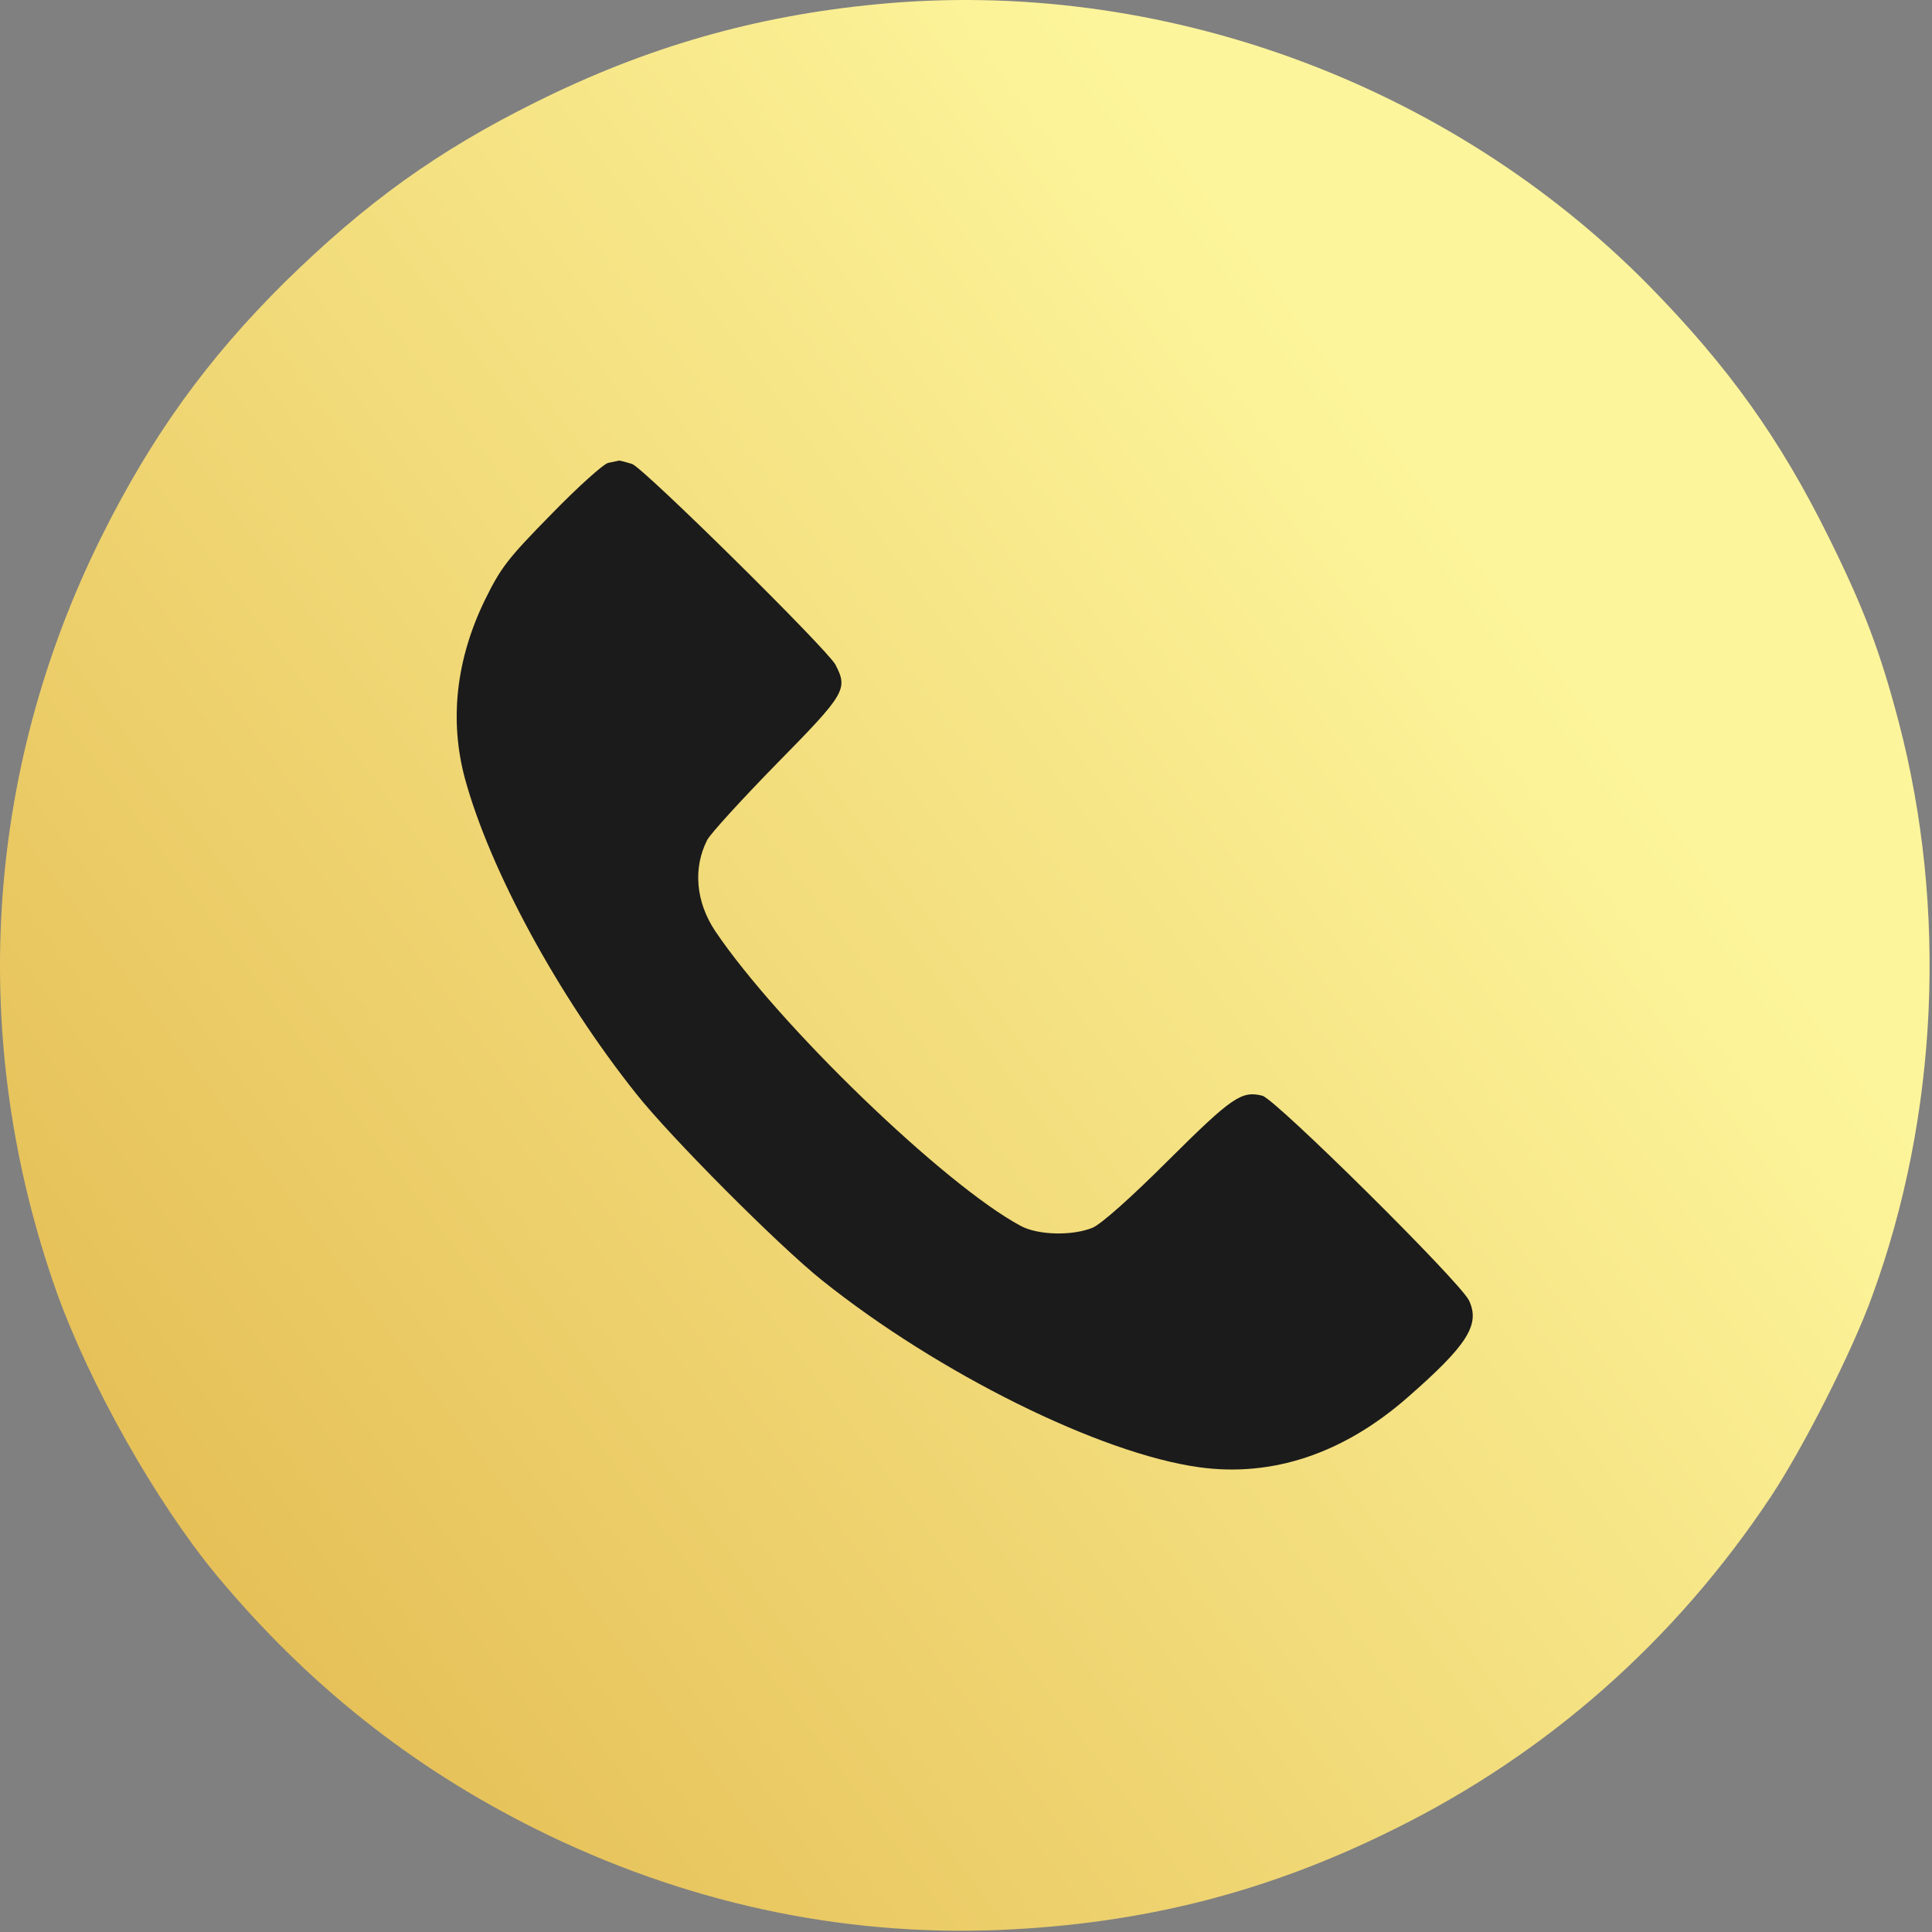
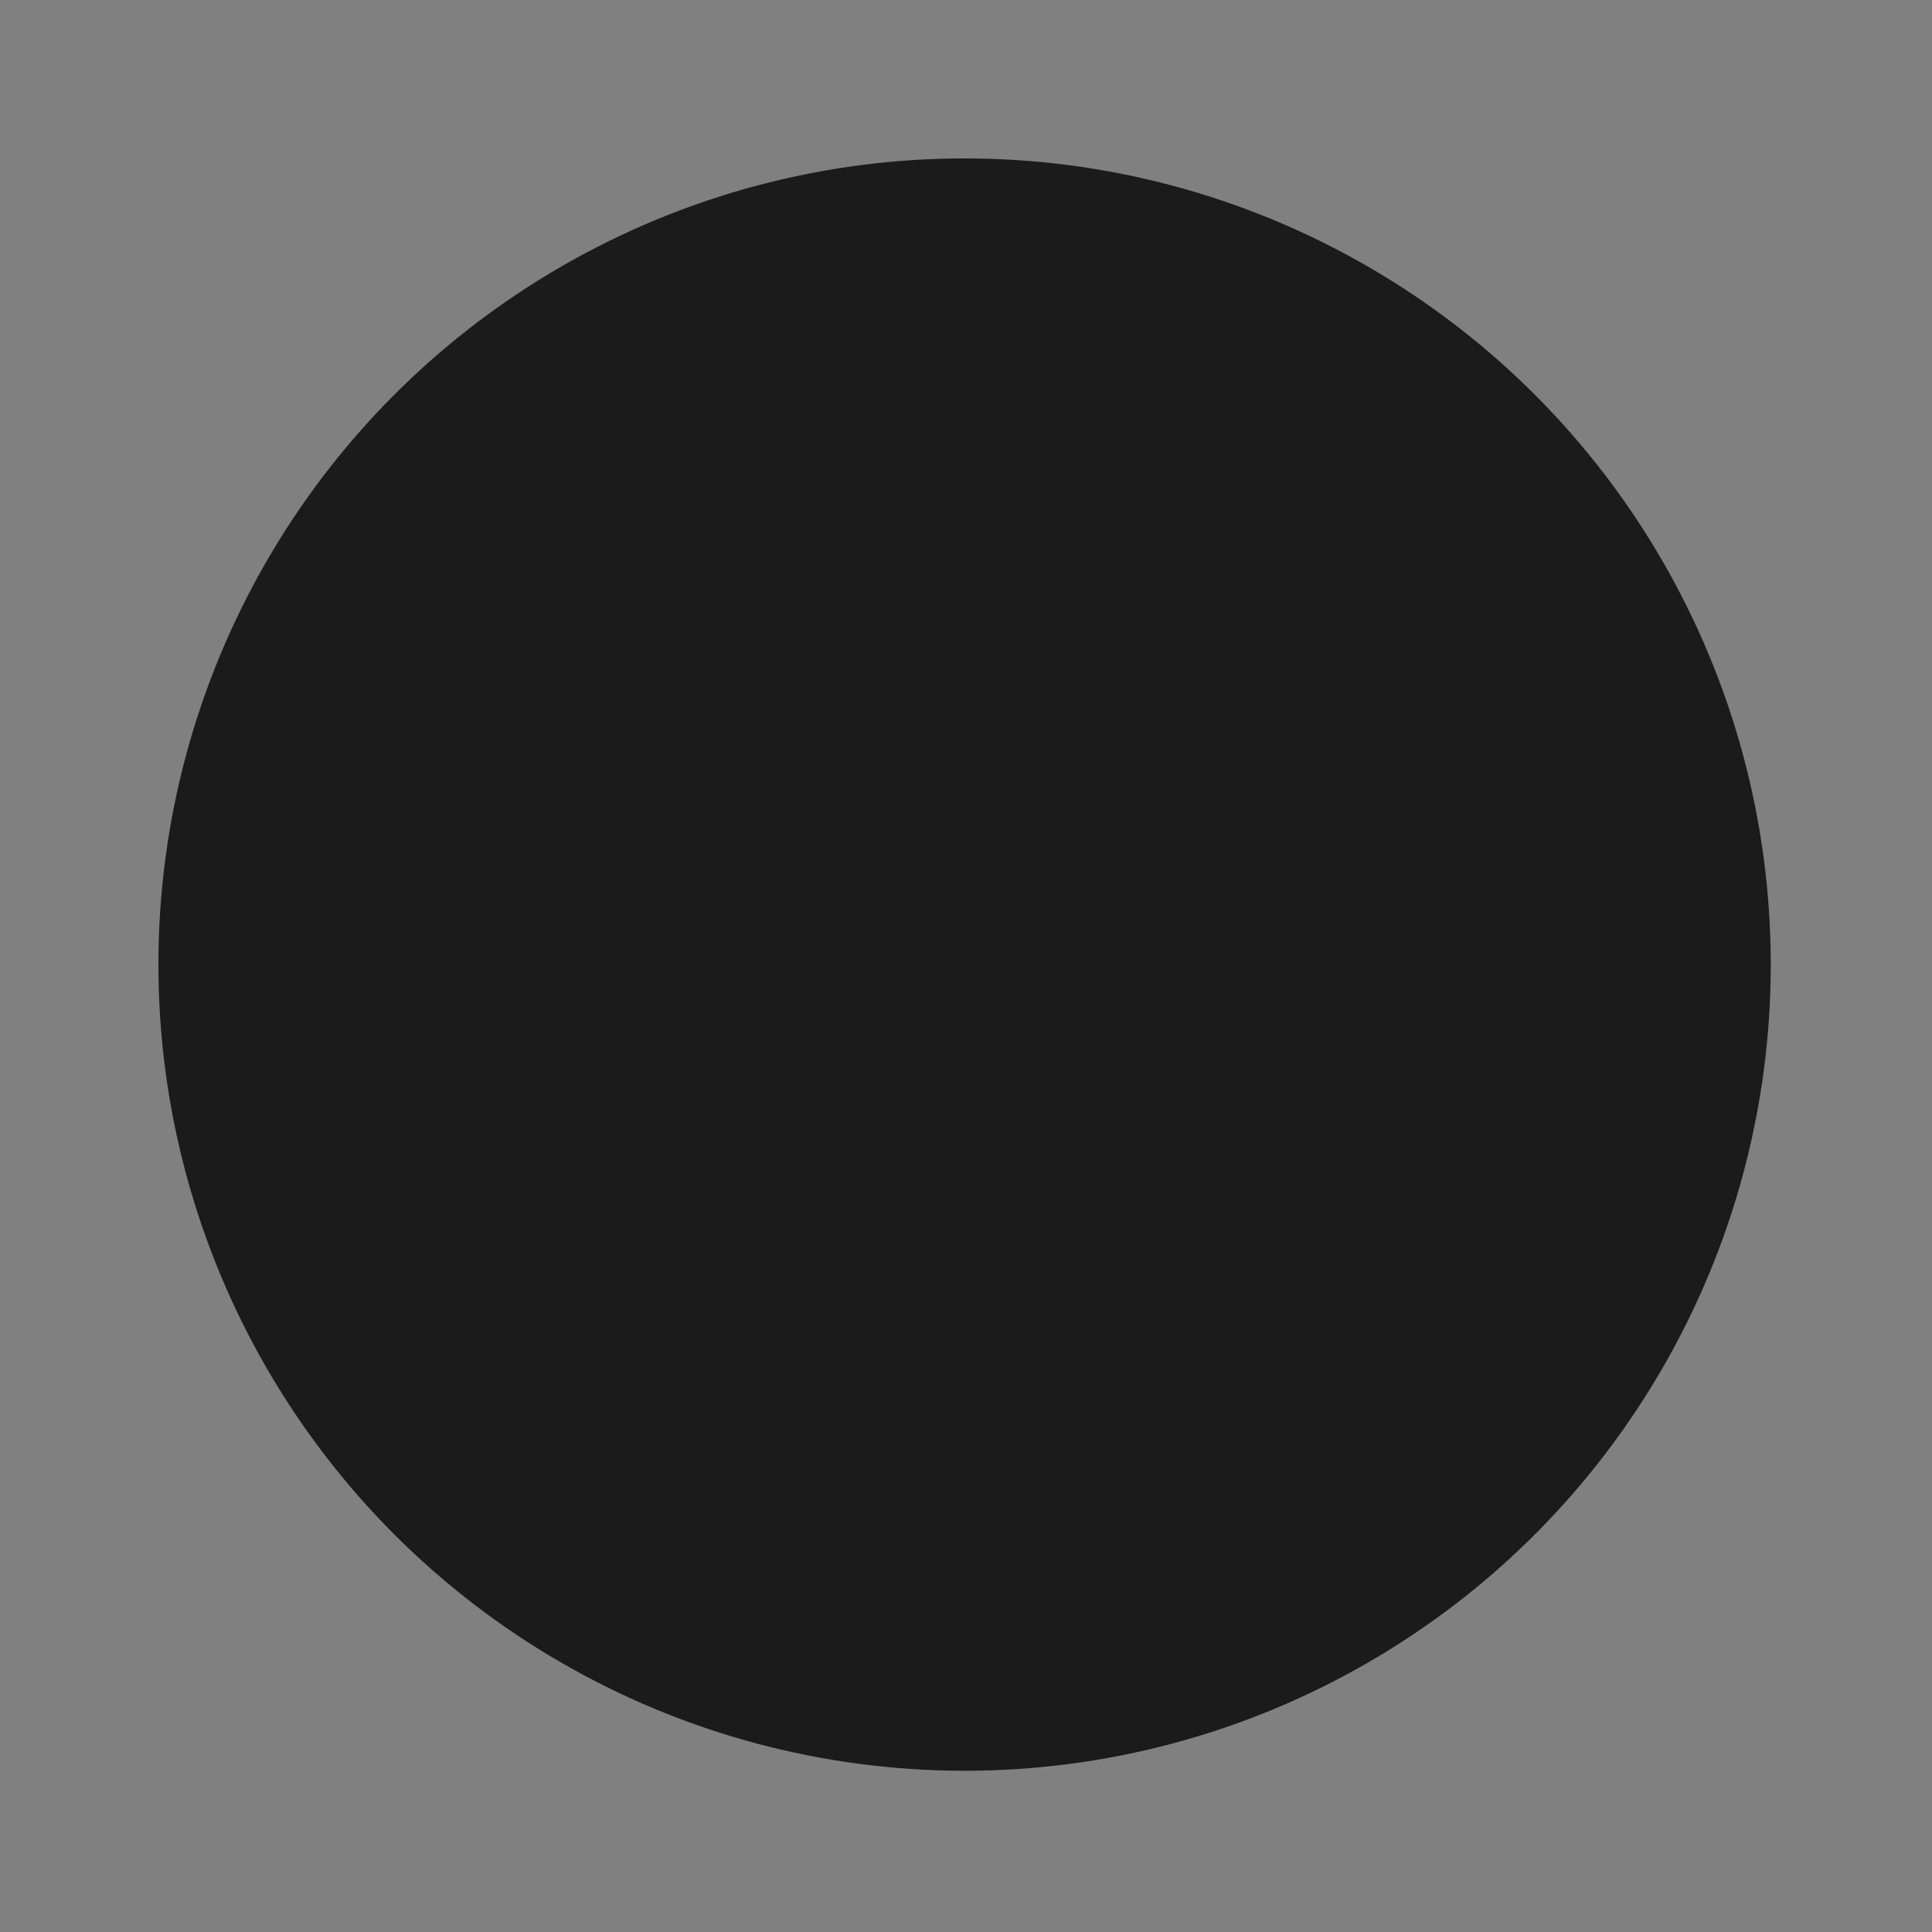
<svg xmlns="http://www.w3.org/2000/svg" width="683" height="683" viewBox="0 0 683 683" fill="none">
  <rect x="0" y="0" width="683" height="683" fill="#808080" stroke="none" />
  <circle cx="341" cy="341" r="285" fill="#1B1B1B" />
-   <path d="M310.132 1.491C266.798 5.624 228.398 16.691 189.332 36.157C154.665 53.357 129.332 71.624 100.665 99.757C73.332 126.824 53.598 154.157 35.998 189.491C-5.735 273.224 -11.335 368.157 19.998 456.691C31.732 489.491 55.065 530.824 76.398 556.691C108.532 595.357 145.465 624.691 189.332 646.557C241.332 672.424 296.665 684.557 353.198 682.291C403.998 680.157 448.132 668.957 493.065 646.557C547.198 619.757 592.132 580.024 625.865 529.357C637.465 511.891 654.798 477.757 661.865 458.157C685.198 394.424 688.532 321.091 671.198 255.091C664.665 230.291 658.932 215.091 646.532 190.024C629.198 154.957 610.932 129.491 582.798 100.824C511.998 29.091 409.865 -8.109 310.132 1.491ZM223.465 164.024C227.732 165.624 292.398 229.491 295.332 234.957C299.865 243.624 298.932 245.224 274.665 269.891C262.398 282.424 251.198 294.691 249.998 296.957C244.932 306.957 245.998 318.824 252.798 329.091C275.065 362.157 333.732 418.824 360.798 433.357C366.932 436.691 379.065 436.957 386.265 434.024C389.332 432.691 399.732 423.491 413.198 410.024C435.465 387.891 438.932 385.491 446.265 387.357C450.798 388.424 516.265 453.224 519.332 459.757C523.332 468.291 518.798 475.491 497.598 494.024C474.932 513.891 449.732 522.291 423.865 518.691C389.065 513.891 331.865 485.624 290.532 452.557C275.065 440.157 237.198 402.157 224.932 386.691C197.198 351.891 173.198 307.491 164.398 275.357C158.798 254.691 161.198 233.091 171.465 212.024C177.065 200.691 179.332 197.624 194.932 181.757C204.398 172.024 213.465 163.891 215.065 163.624C216.532 163.357 218.265 162.957 218.798 162.824C219.332 162.824 221.332 163.357 223.465 164.024Z" fill="url(#paint0_linear_45_10)" />
  <defs>
    <linearGradient id="paint0_linear_45_10" x1="6.20161e-06" y1="625.382" x2="923.75" y2="-56.471" gradientUnits="userSpaceOnUse">
      <stop stop-color="#E2B74C" />
      <stop offset="0.591" stop-color="#FDF59B" />
    </linearGradient>
  </defs>
</svg>